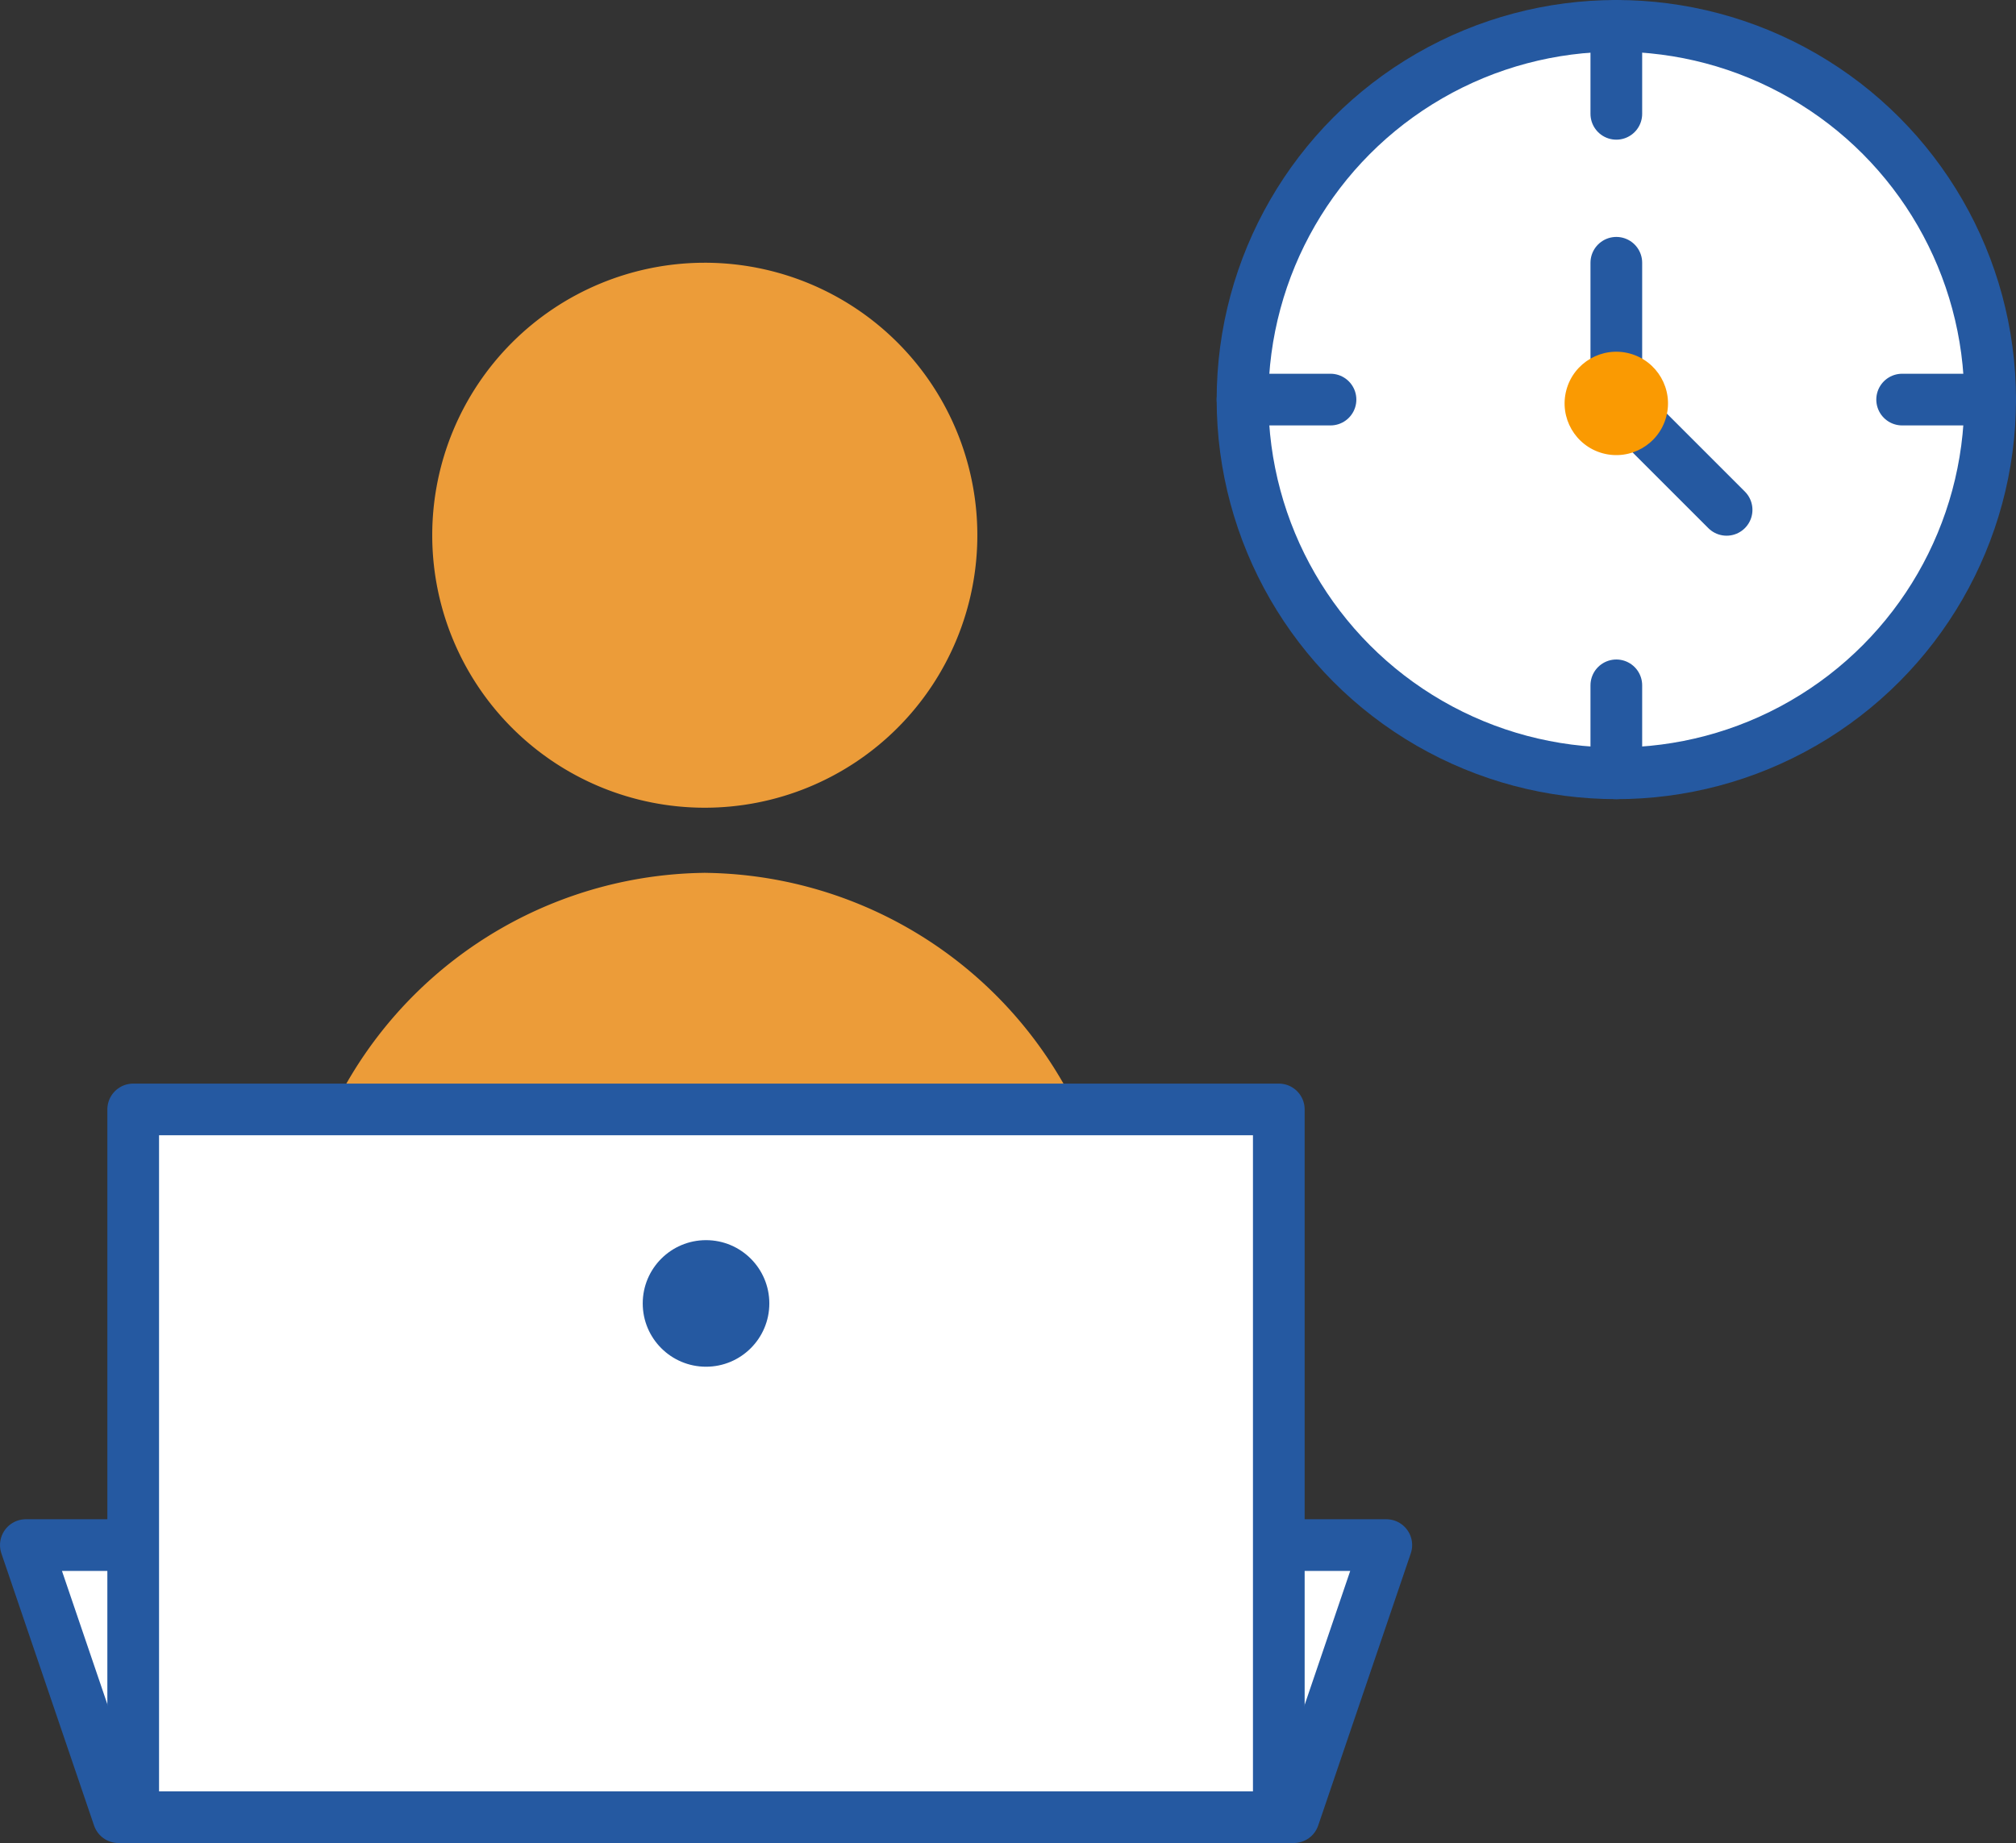
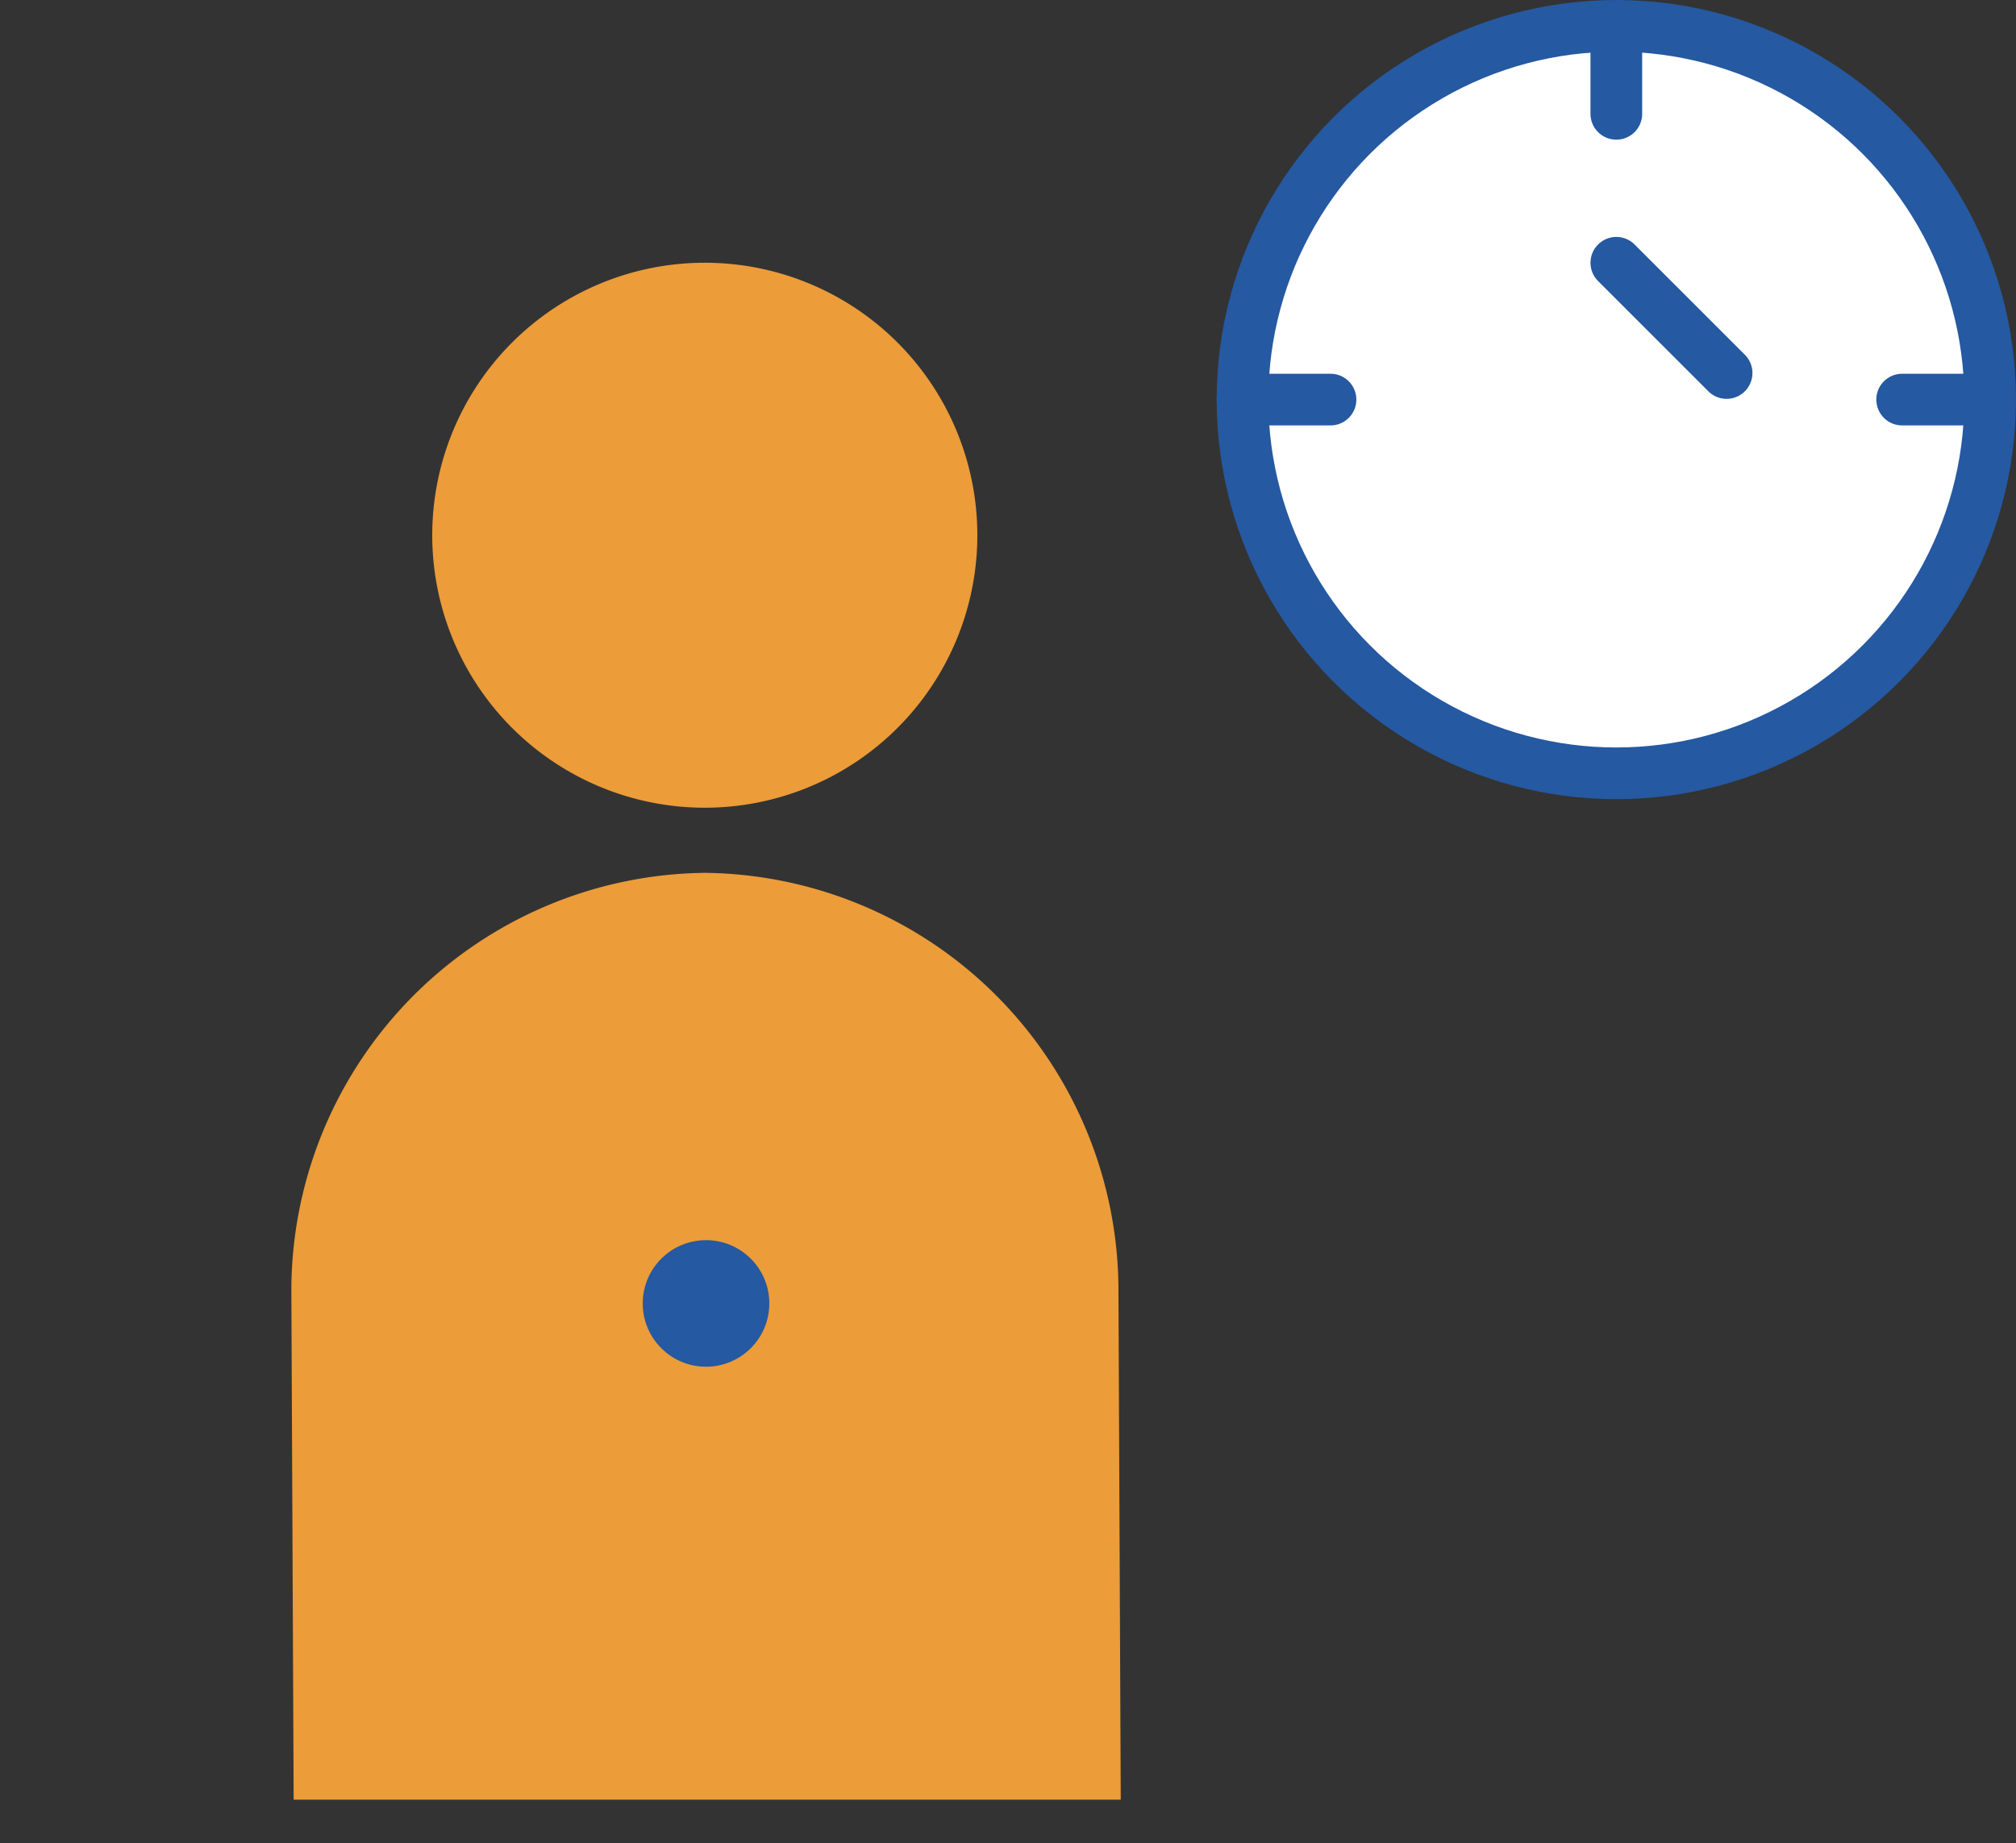
<svg xmlns="http://www.w3.org/2000/svg" width="155.999" height="142.646" viewBox="0 0 155.999 142.646">
  <rect x="0" y="0" width="155.999" height="142.646" fill="#333333" stroke="none" />
  <g id="グループ_39051" data-name="グループ 39051" transform="translate(-2126.847 -322.51)">
    <g id="グループ_39052" data-name="グループ 39052" transform="translate(2128.847 342.846)">
      <g id="グループ_39050" data-name="グループ 39050" transform="translate(20.545)">
        <g id="グループ_34984" data-name="グループ 34984">
          <path id="パス_92110" data-name="パス 92110" d="M2196.561,360.488a21.09,21.09,0,1,1-21.092-21.09A21.089,21.089,0,0,1,2196.561,360.488Z" transform="translate(-2143.479 -339.398)" fill="#ec9c39" />
          <path id="パス_92111" data-name="パス 92111" d="M2193.392,449.474h16.316l-.177-39.376a32.356,32.356,0,0,0-32.353-32.36h.713a32.355,32.355,0,0,0-32.362,32.348v.012l.178,39.376h16.3" transform="translate(-2145.529 -330.519)" fill="#ec9c39" />
        </g>
      </g>
      <g id="グループ_39051-2" data-name="グループ 39051" transform="translate(0 65.533)">
-         <path id="パス_92062" data-name="パス 92062" d="M2226.957,441.046h-90.939l-7.17-21.06h105.272Z" transform="translate(-2128.847 -386.268)" fill="#fff" stroke="#2559a1" stroke-linecap="round" stroke-linejoin="round" stroke-width="4" />
-         <rect id="長方形_36502" data-name="長方形 36502" width="88.648" height="54.777" transform="translate(8.307)" fill="#fff" stroke="#2559a1" stroke-linecap="round" stroke-linejoin="round" stroke-width="4" />
        <circle id="楕円形_594" data-name="楕円形 594" cx="4.898" cy="4.898" r="4.898" transform="translate(47.735 10.117)" fill="#2559a1" />
      </g>
    </g>
    <g id="グループ_39050-2" data-name="グループ 39050" transform="translate(2222.993 324.511)">
      <circle id="楕円形_953" data-name="楕円形 953" cx="28.926" cy="28.926" r="28.926" fill="#fff" stroke="#2559a1" stroke-linecap="round" stroke-linejoin="round" stroke-width="4" />
      <line id="線_903" data-name="線 903" y2="6.809" transform="translate(28.926)" fill="#fff" stroke="#2559a1" stroke-linecap="round" stroke-linejoin="round" stroke-width="4" />
-       <path id="パス_97184" data-name="パス 97184" d="M2228.777,339.4v10.591l8.533,8.533" transform="translate(-2199.851 -321.063)" fill="#fff" stroke="#2559a1" stroke-linecap="round" stroke-linejoin="round" stroke-width="4" />
-       <line id="線_904" data-name="線 904" y2="6.809" transform="translate(28.926 51.043)" fill="#fff" stroke="#2559a1" stroke-linecap="round" stroke-linejoin="round" stroke-width="4" />
+       <path id="パス_97184" data-name="パス 97184" d="M2228.777,339.4l8.533,8.533" transform="translate(-2199.851 -321.063)" fill="#fff" stroke="#2559a1" stroke-linecap="round" stroke-linejoin="round" stroke-width="4" />
      <line id="線_905" data-name="線 905" x1="6.809" transform="translate(51.043 28.926)" fill="#fff" stroke="#2559a1" stroke-linecap="round" stroke-linejoin="round" stroke-width="4" />
      <line id="線_906" data-name="線 906" x1="6.809" transform="translate(0 28.926)" fill="#fff" stroke="#2559a1" stroke-linecap="round" stroke-linejoin="round" stroke-width="4" />
      <path id="パス_97185" data-name="パス 97185" d="M2228.777,343.254" transform="translate(-2199.851 -320.17)" fill="#fff" stroke="#2559a1" stroke-linecap="round" stroke-linejoin="round" stroke-width="4" />
-       <circle id="楕円形_954" data-name="楕円形 954" cx="4" cy="4" r="4" transform="matrix(0.966, 0.259, -0.259, 0.966, 26.096, 24.323)" fill="#fa9a02" />
    </g>
  </g>
</svg>